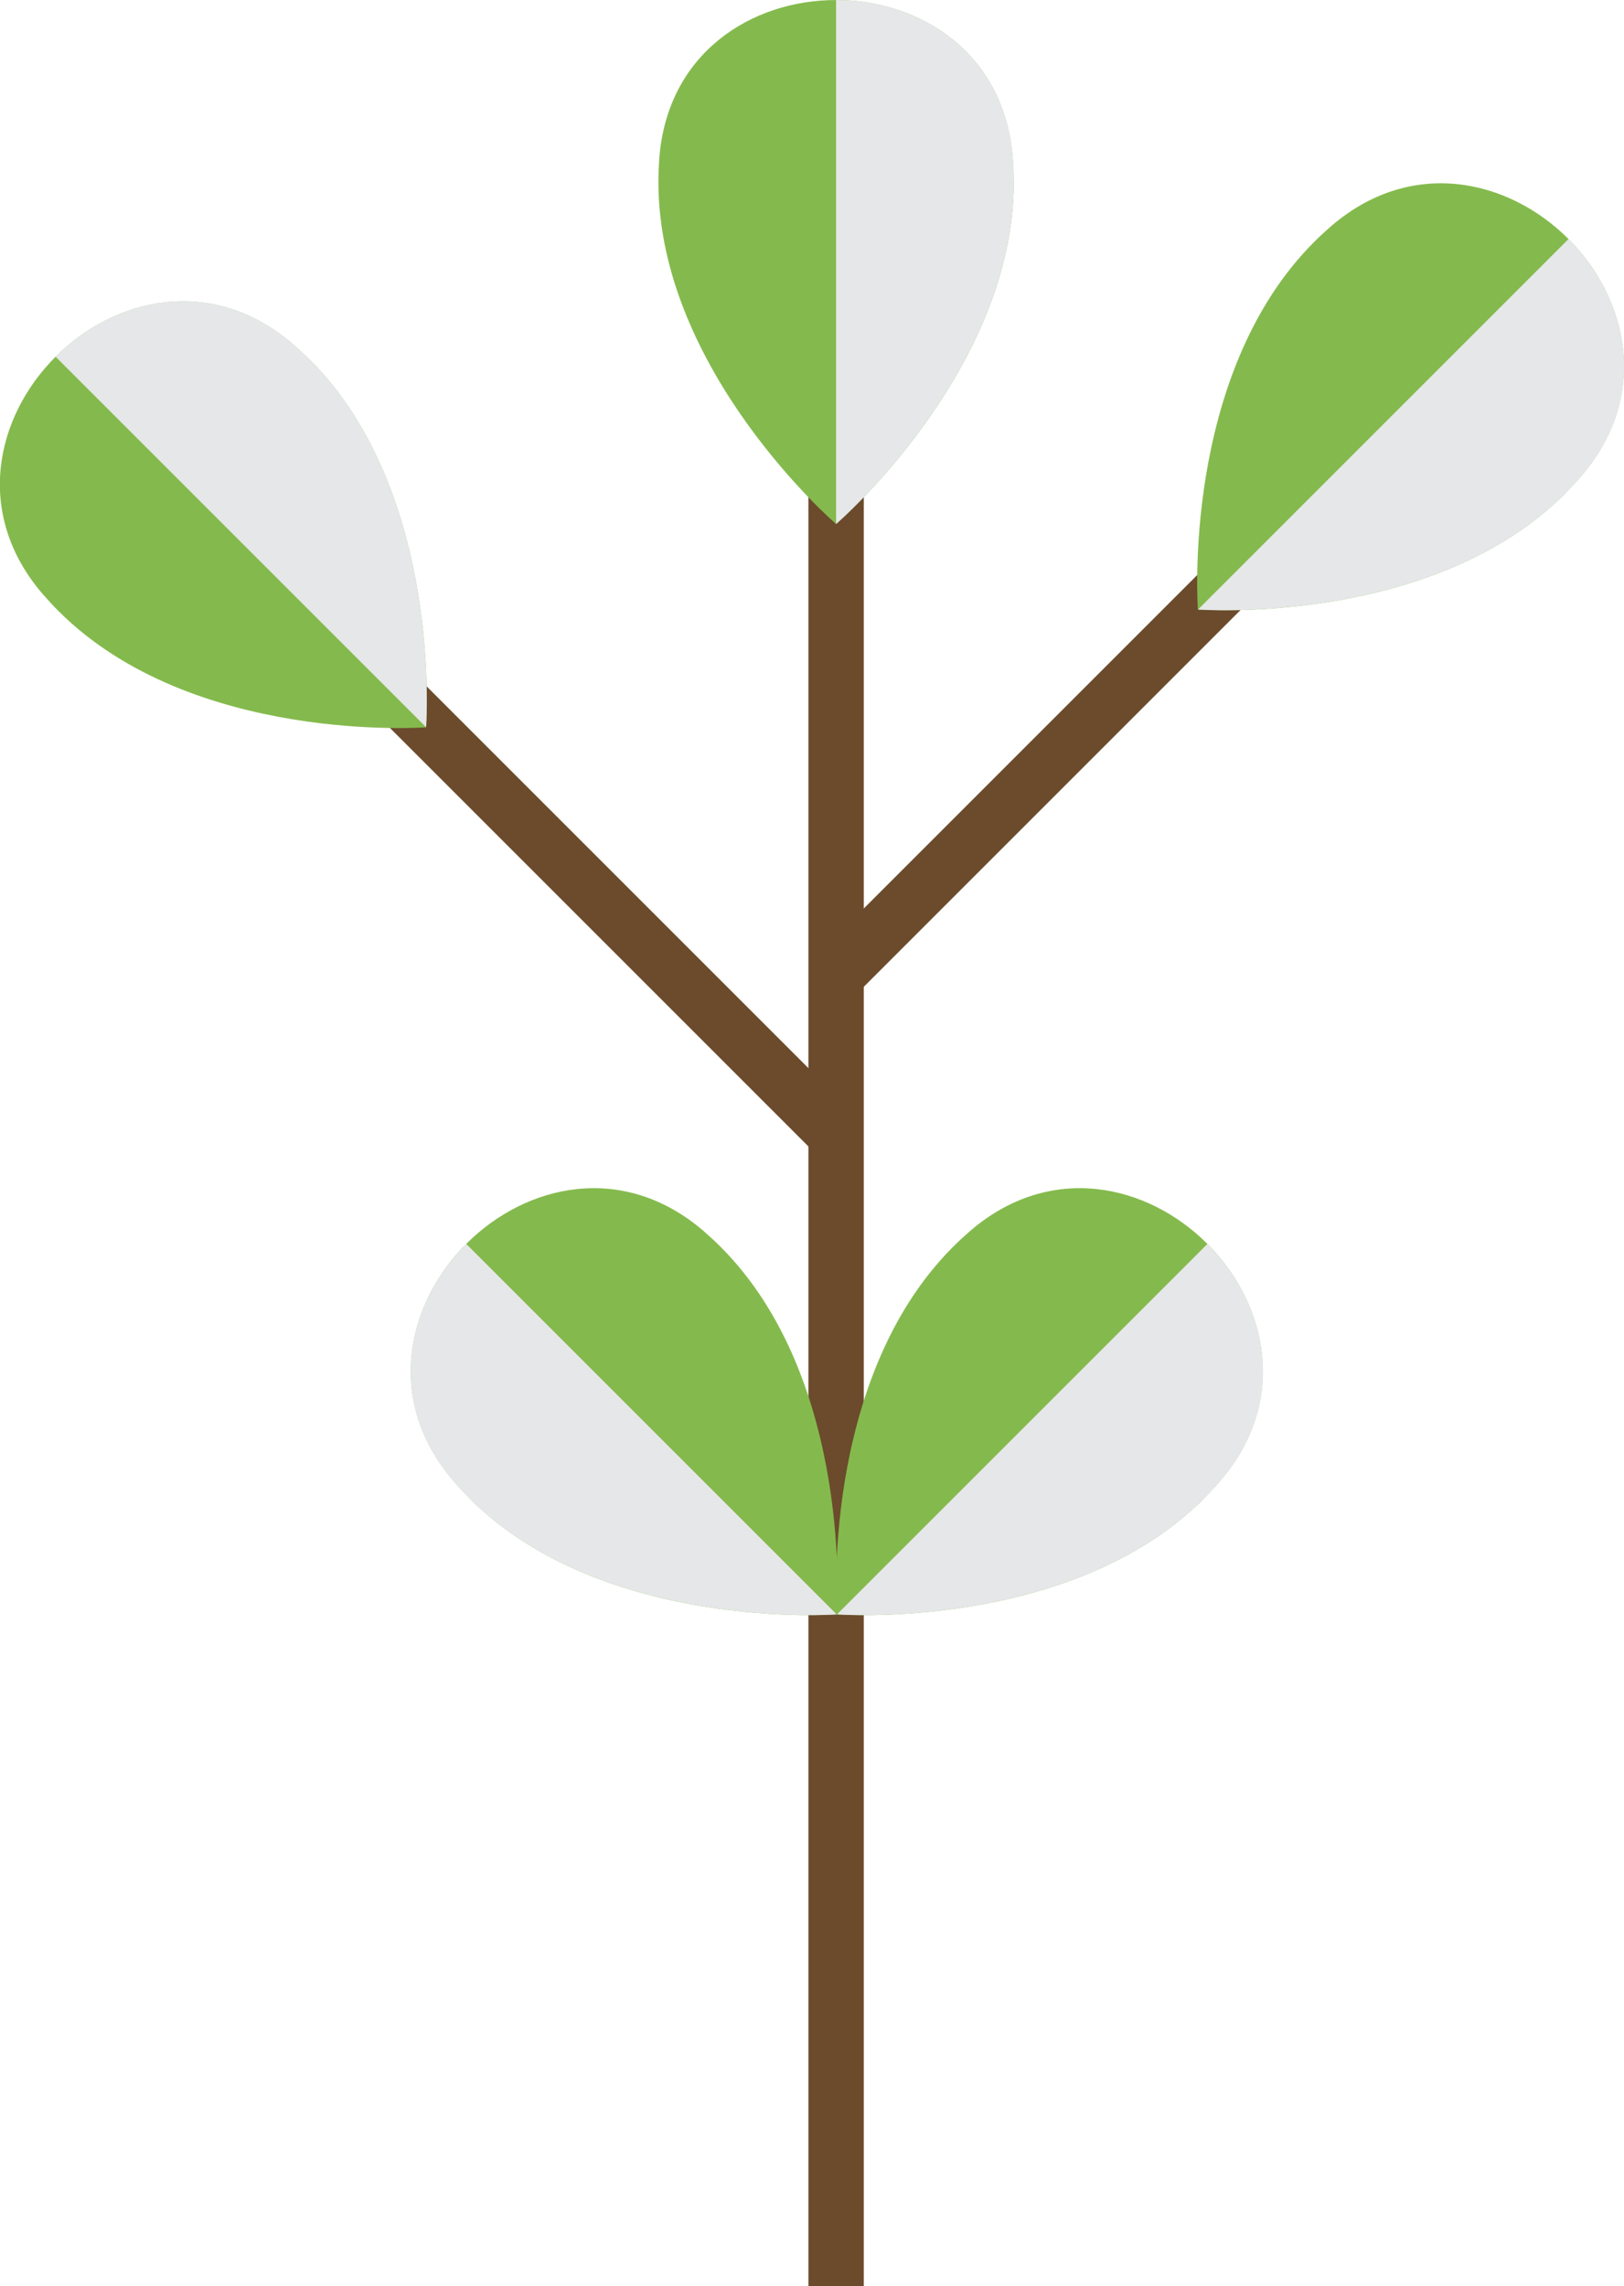
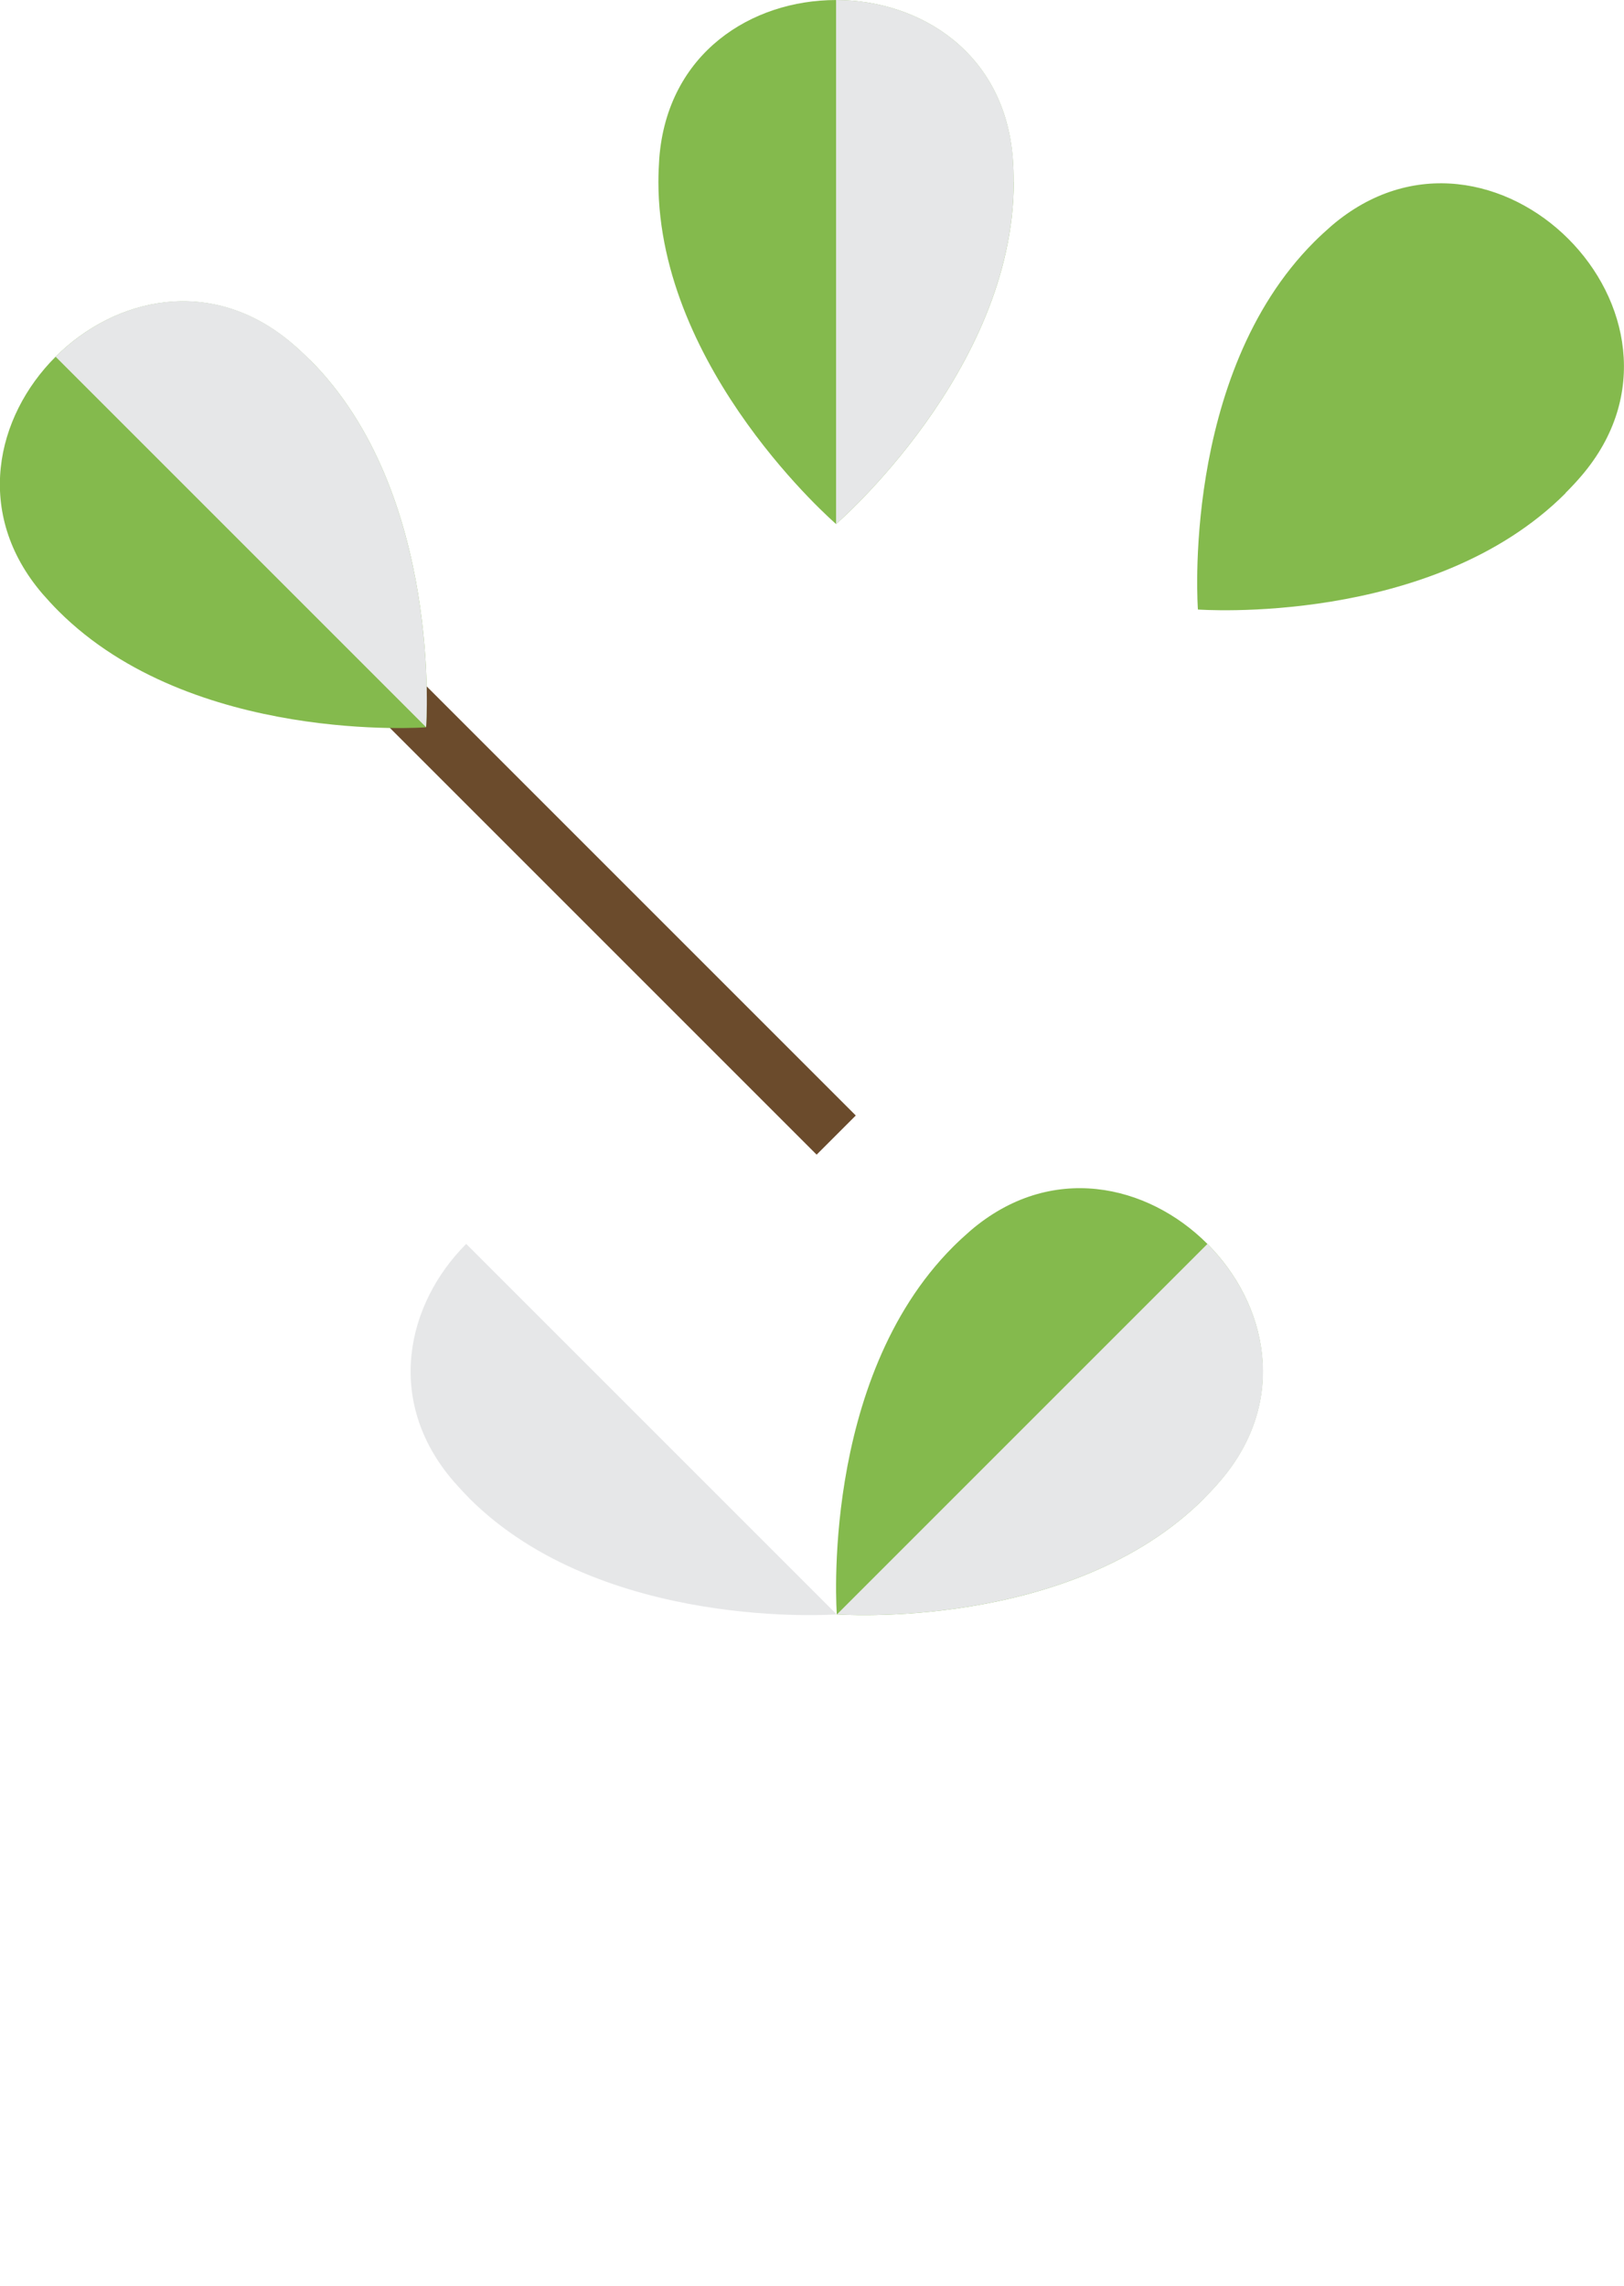
<svg xmlns="http://www.w3.org/2000/svg" viewBox="0 0 133.17 187.45">
  <defs>
    <style>
      .cls-1 {
        isolation: isolate;
      }

      .cls-2 {
        fill: #84ba4d;
      }

      .cls-3 {
        fill: #e6e7e8;
        mix-blend-mode: multiply;
      }

      .cls-4 {
        fill: #6b4b2c;
      }
    </style>
  </defs>
  <g class="cls-1">
    <g id="Layer_2" data-name="Layer 2">
      <g id="Layer_1-2" data-name="Layer 1">
        <g>
-           <rect class="cls-4" x="66.29" y="38.88" width="4.54" height="148.57" />
          <g>
            <path class="cls-2" d="M98.76,122.85c-10.96,10.96-30.14,9.53-30.14,9.53,0,0-1.42-19.18,9.53-30.14.46-.46.93-.89,1.41-1.31,13.19-11.32,31.81,7.31,20.5,20.5-.41.48-.85.95-1.31,1.41Z" />
            <path class="cls-3" d="M98.76,122.85c.46-.46.89-.93,1.31-1.41,5.66-6.59,3.83-14.55-1.06-19.44l-30.38,30.38s19.18,1.42,30.14-9.53Z" />
          </g>
          <g>
-             <path class="cls-2" d="M38.48,122.85c10.96,10.96,30.14,9.53,30.14,9.53,0,0,1.42-19.18-9.53-30.14-.46-.46-.93-.89-1.41-1.31-13.19-11.32-31.81,7.31-20.5,20.5.41.48.85.95,1.31,1.41Z" />
            <path class="cls-3" d="M38.48,122.85c-.46-.46-.89-.93-1.31-1.41-5.66-6.59-3.83-14.55,1.06-19.44l30.38,30.38s-19.18,1.42-30.14-9.53Z" />
          </g>
-           <rect class="cls-4" x="61.96" y="61.36" width="45.89" height="4.54" transform="translate(-20.12 78.67) rotate(-45)" />
          <g>
            <path class="cls-2" d="M128.37,40.45c-10.96,10.96-30.14,9.53-30.14,9.53,0,0-1.42-19.18,9.53-30.14.46-.46.93-.89,1.41-1.31,13.19-11.32,31.81,7.31,20.5,20.5-.41.48-.85.95-1.31,1.41Z" />
-             <path class="cls-3" d="M128.37,40.45c.46-.46.89-.93,1.31-1.41,5.66-6.59,3.83-14.55-1.06-19.44l-30.38,30.38s19.18,1.42,30.14-9.53Z" />
          </g>
          <g>
            <path class="cls-2" d="M83.13,14.92c0,15.49-14.57,28.05-14.57,28.05,0,0-14.57-12.56-14.57-28.05,0-.65.03-1.29.07-1.92,1.32-17.33,27.66-17.33,28.99,0,.05.63.07,1.28.07,1.92Z" />
            <path class="cls-3" d="M83.13,14.92c0-.65-.03-1.29-.07-1.92C82.39,4.33,75.48,0,68.56,0v42.97s14.57-12.56,14.57-28.05Z" />
          </g>
          <rect class="cls-4" x="47.69" y="48.16" width="4.54" height="52.62" transform="translate(-38.02 57.14) rotate(-45)" />
          <g>
            <path class="cls-2" d="M25.41,29.5c10.95,10.96,9.53,30.14,9.53,30.14,0,0-19.18,1.42-30.14-9.53-.46-.46-.89-.93-1.31-1.41-11.32-13.19,7.31-31.81,20.5-20.5.48.41.95.85,1.41,1.31Z" />
            <path class="cls-3" d="M25.41,29.5c-.46-.46-.93-.89-1.41-1.31-6.59-5.66-14.55-3.83-19.44,1.06l30.38,30.38s1.42-19.18-9.53-30.14Z" />
          </g>
        </g>
      </g>
    </g>
  </g>
</svg>